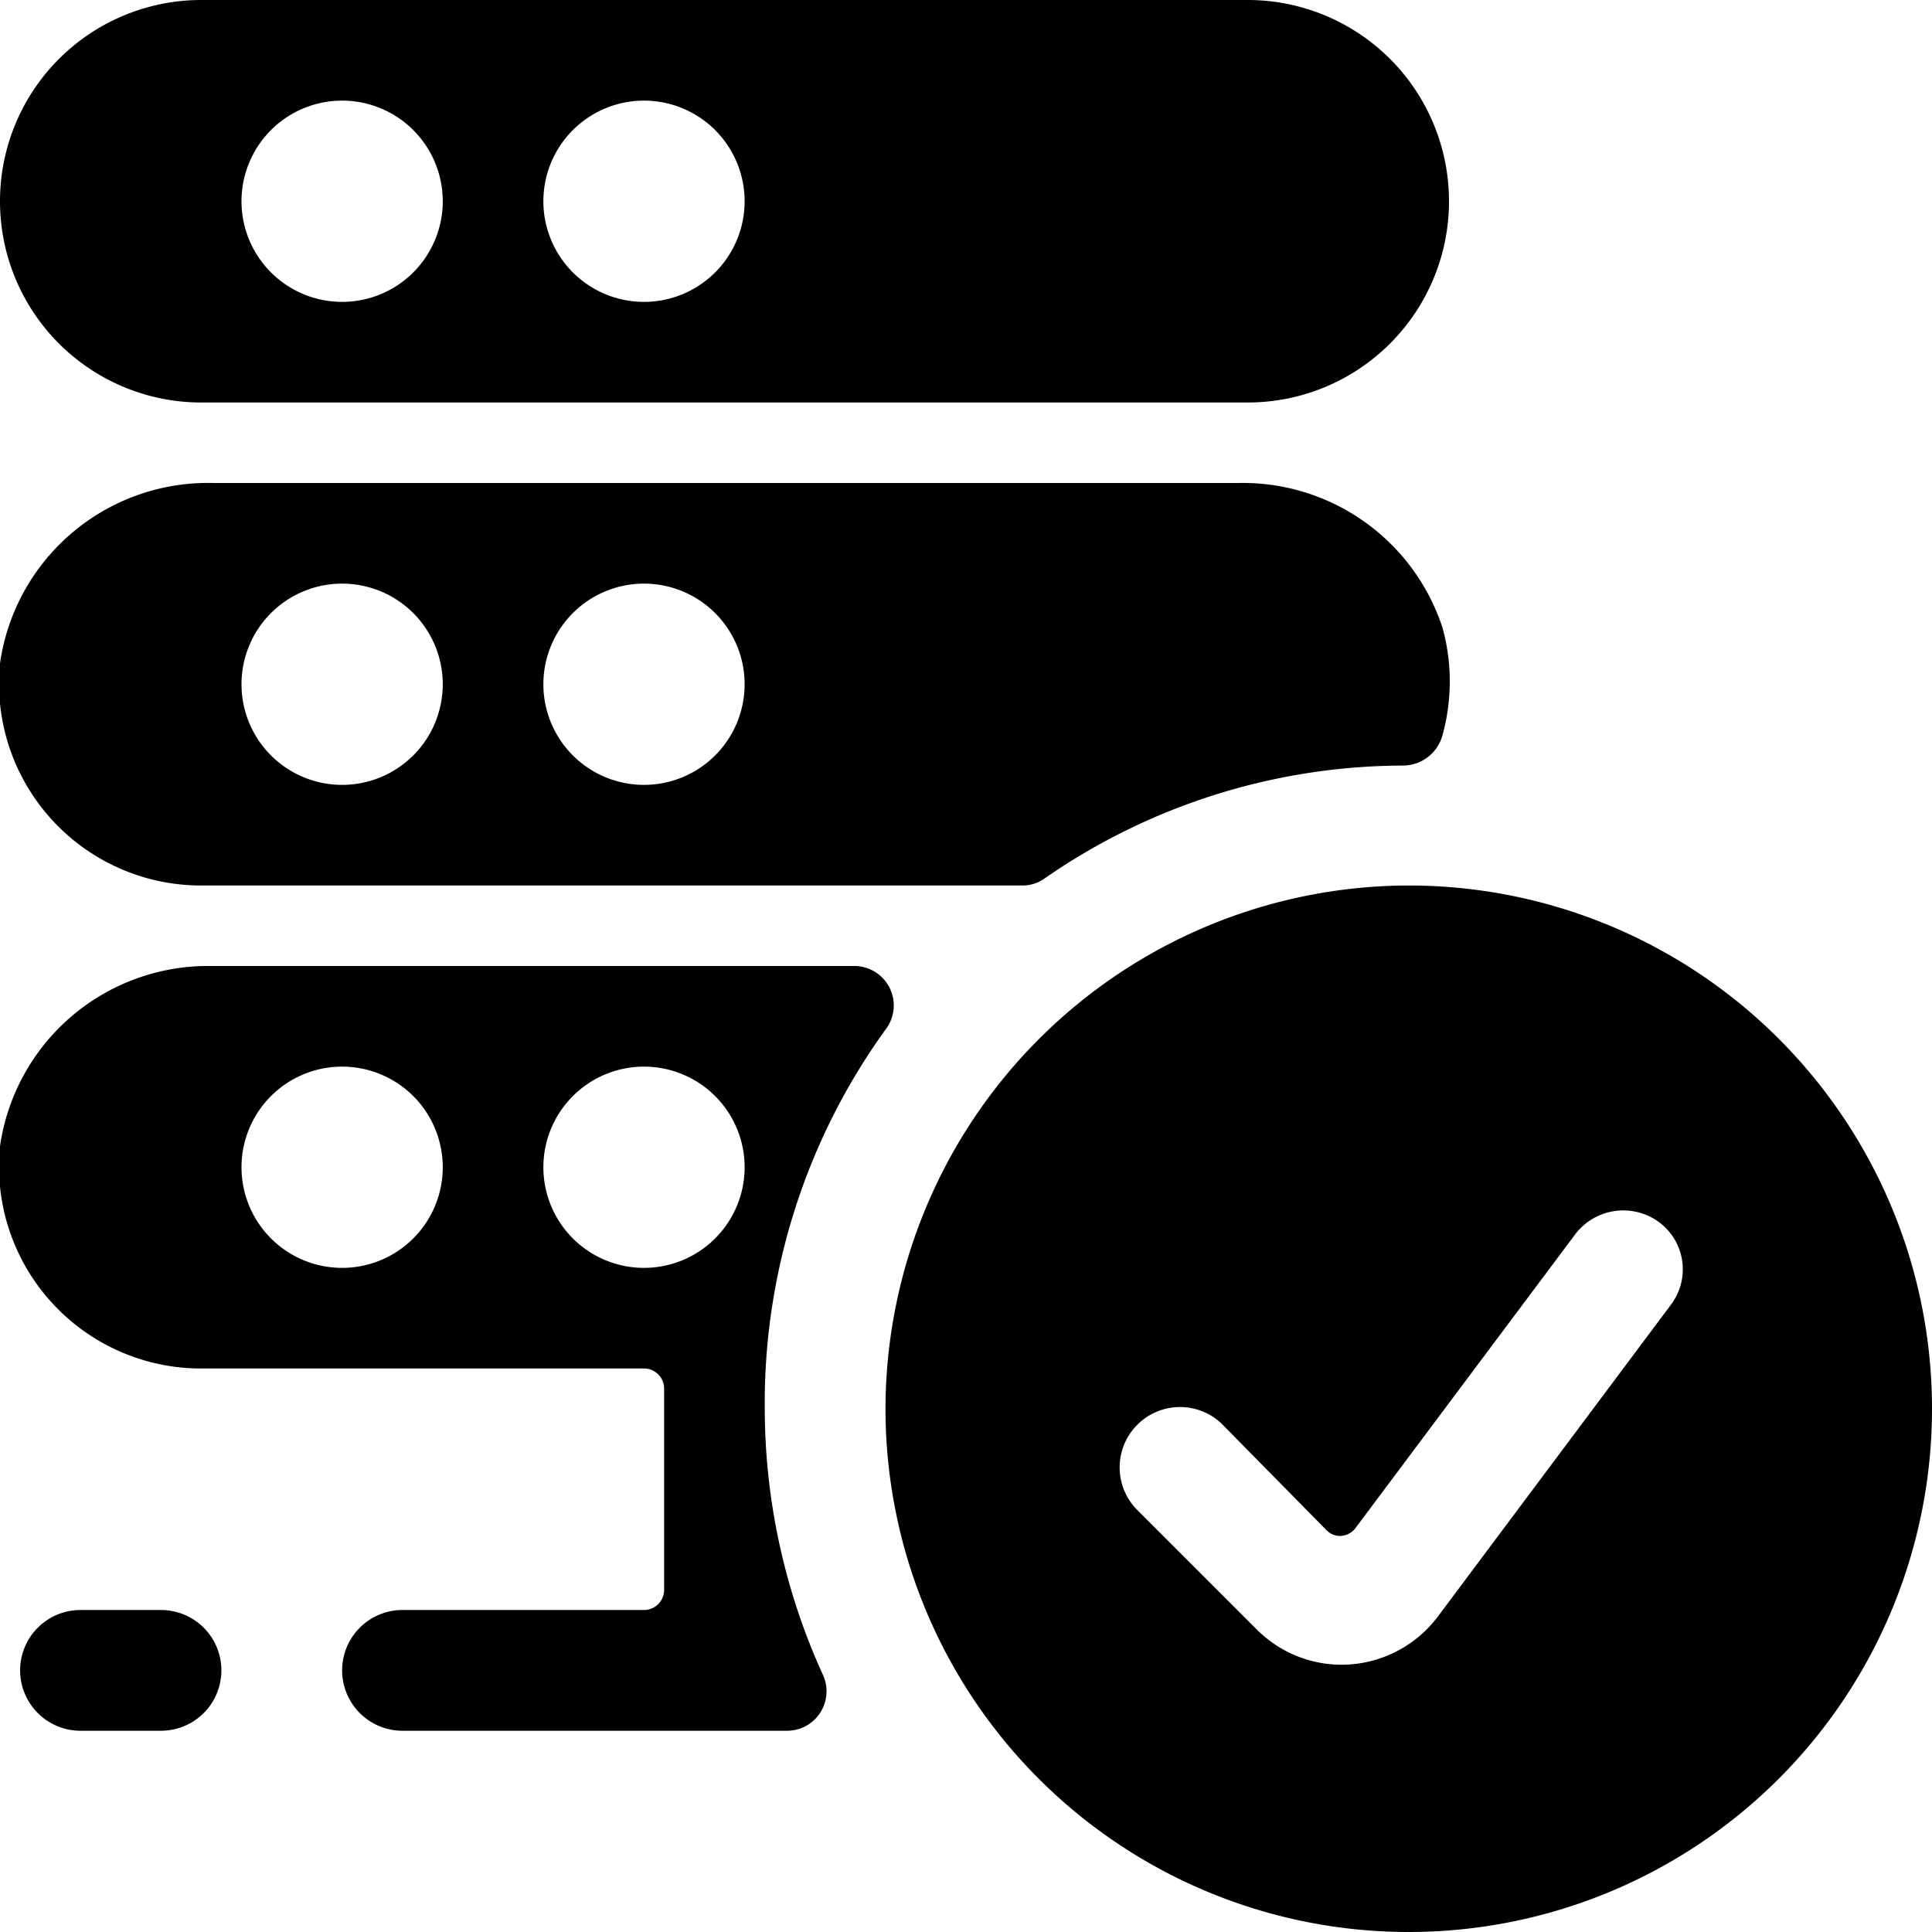
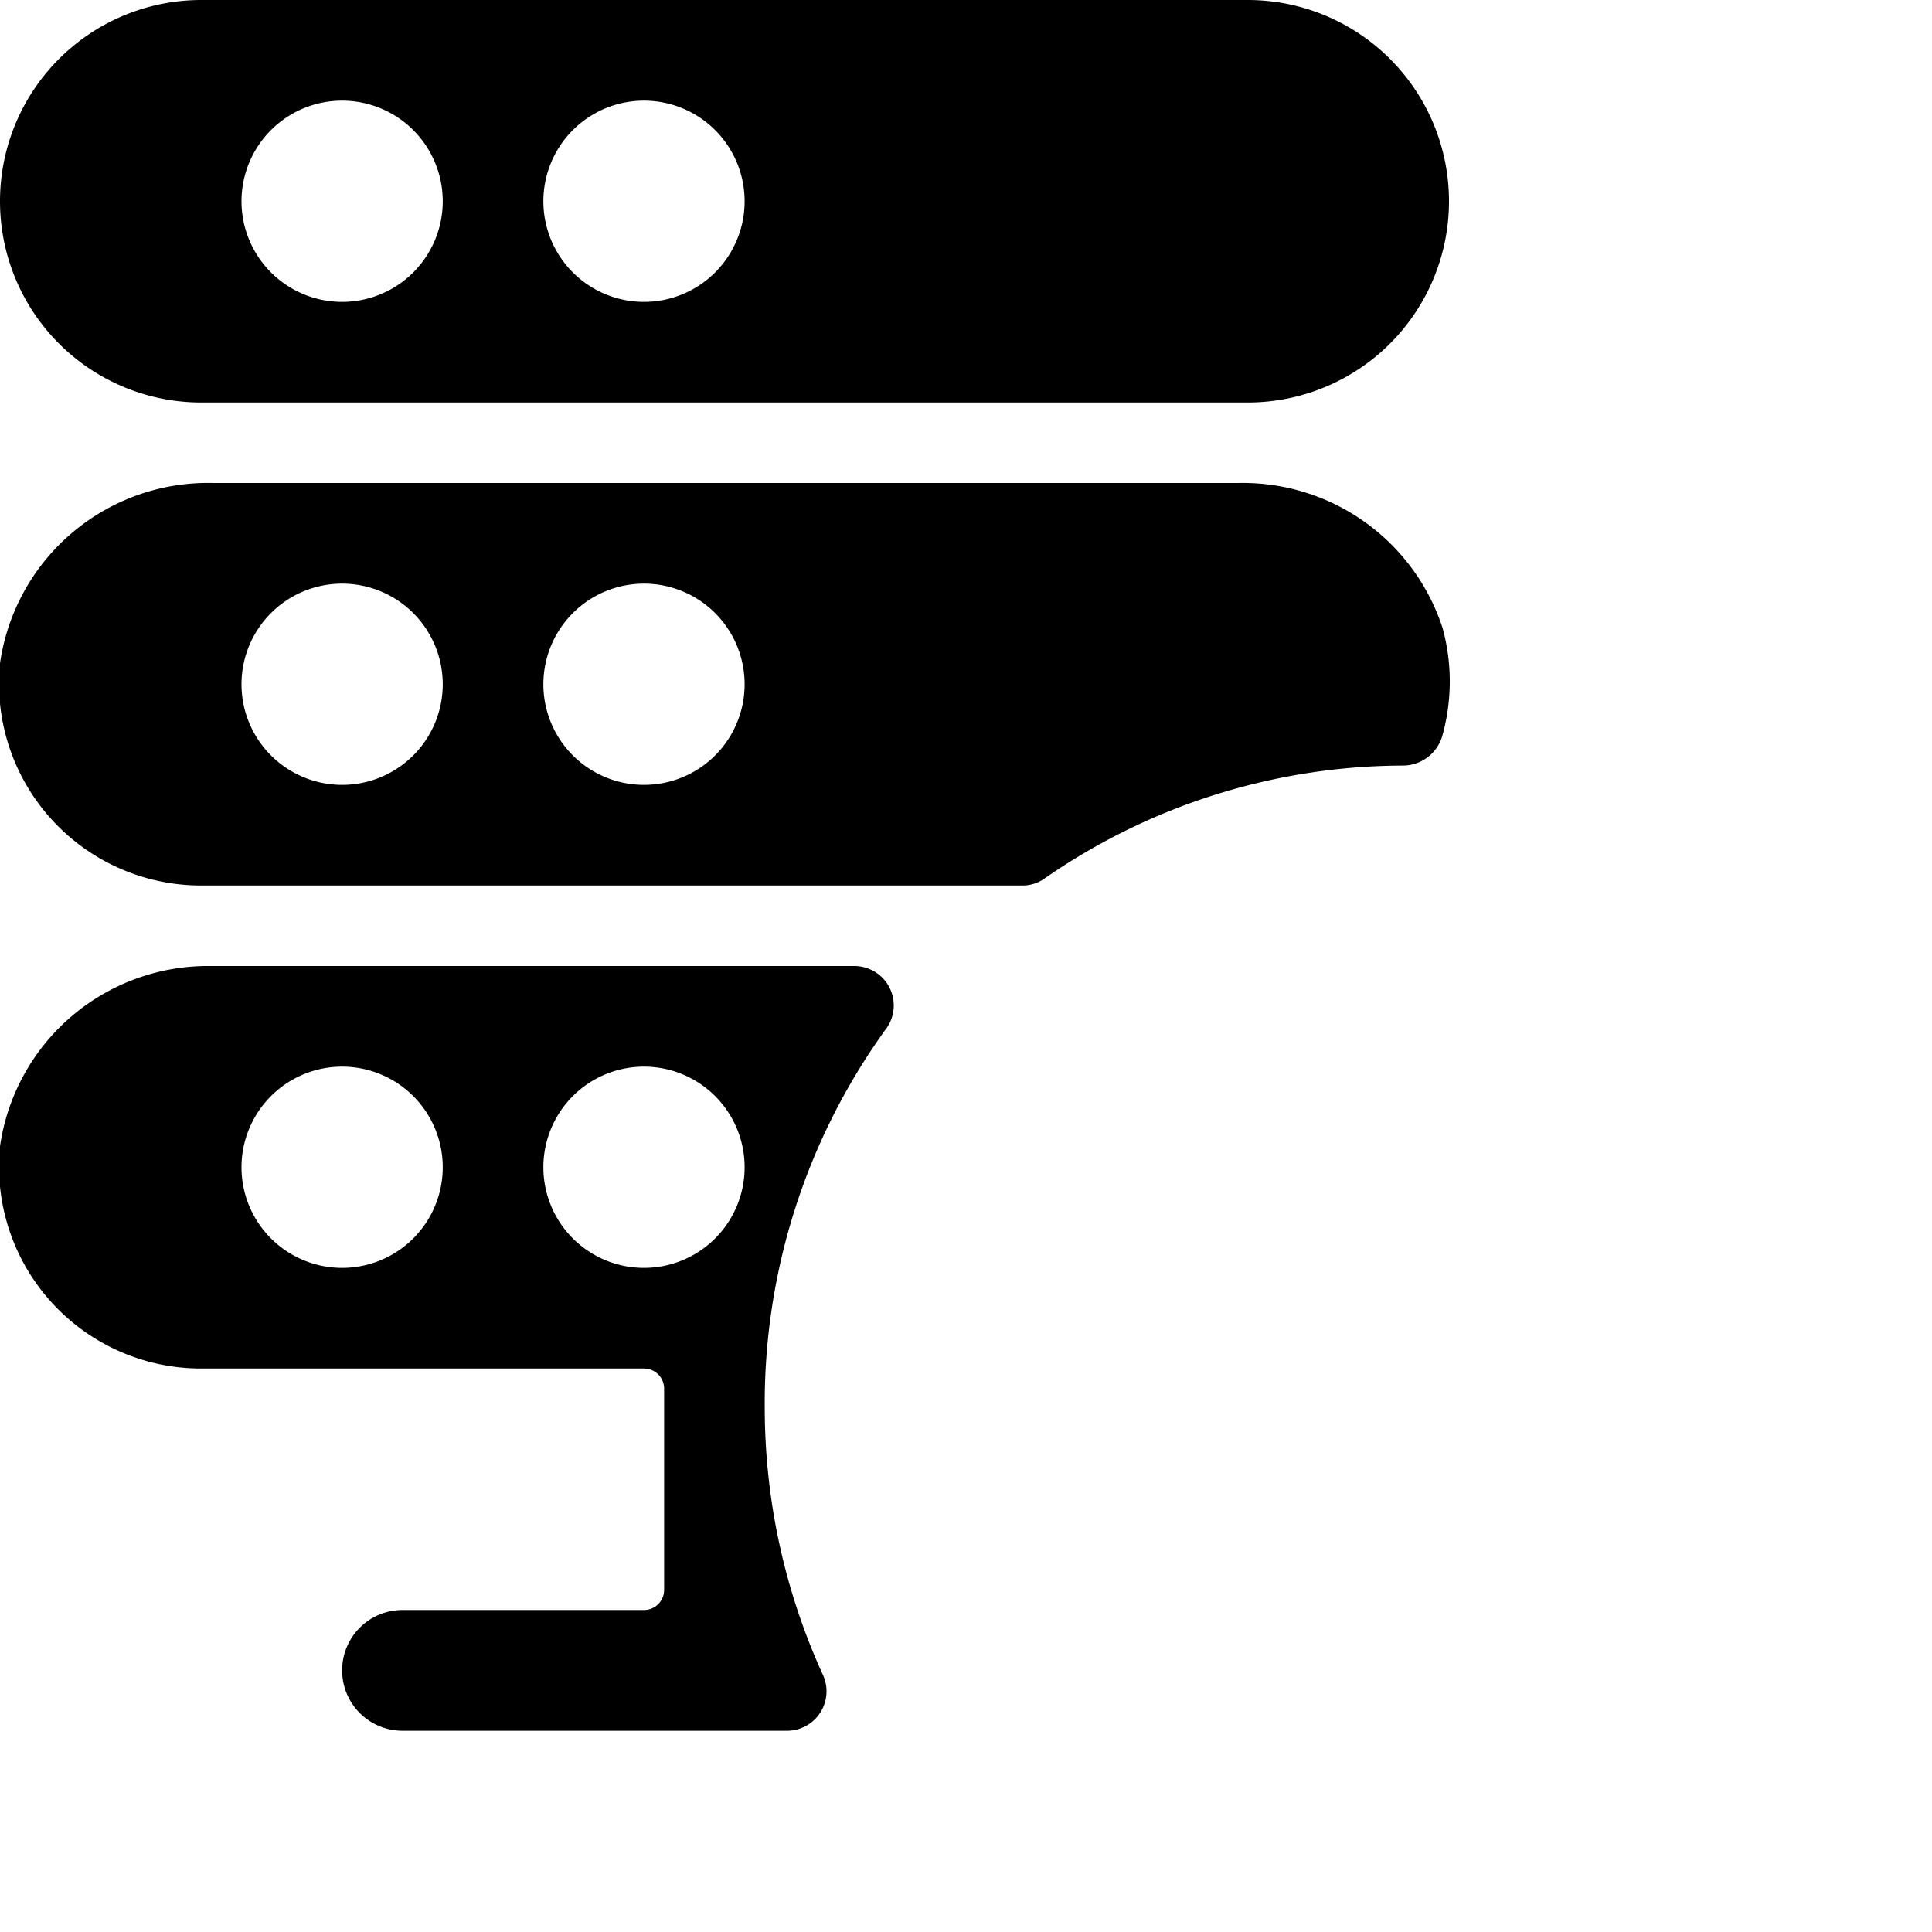
<svg xmlns="http://www.w3.org/2000/svg" viewBox="0 0 24 24">
  <g>
    <g>
      <path d="M9.5 17.5a7.93 7.93 0 0 1 1.5 -4.71 0.49 0.49 0 0 0 -0.39 -0.79h-8A2.61 2.61 0 0 0 0 14.24 2.51 2.51 0 0 0 2.5 17H8a0.25 0.25 0 0 1 0.25 0.25v2.5A0.25 0.25 0 0 1 8 20H5a0.75 0.75 0 0 0 0 1.5h4.77a0.49 0.49 0 0 0 0.45 -0.7 8 8 0 0 1 -0.72 -3.3Zm-6.5 -3a1.25 1.25 0 1 1 1.25 1.25A1.25 1.25 0 0 1 3 14.5Zm5 1.25a1.25 1.25 0 1 1 1.25 -1.25A1.25 1.25 0 0 1 8 15.75Z" fill="#000000" stroke-width="1" />
-       <path d="M1 20a0.75 0.75 0 0 0 0 1.5h1A0.75 0.75 0 0 0 2 20Z" fill="#000000" stroke-width="1" />
      <path d="M2.5 5h13a2.5 2.5 0 0 0 0 -5h-13a2.5 2.5 0 0 0 0 5ZM3 2.5a1.25 1.25 0 1 1 1.25 1.25A1.25 1.25 0 0 1 3 2.5Zm3.75 0A1.25 1.25 0 1 1 8 3.75 1.25 1.25 0 0 1 6.75 2.5Z" fill="#000000" stroke-width="1" />
      <path d="M17.92 9.13a2.51 2.51 0 0 0 0 -1.33A2.61 2.61 0 0 0 15.38 6H2.65A2.61 2.61 0 0 0 0 8.24 2.51 2.51 0 0 0 2.5 11h10.2a0.47 0.47 0 0 0 0.28 -0.09 7.84 7.84 0 0 1 4.45 -1.4 0.51 0.51 0 0 0 0.49 -0.38ZM9.25 8.5A1.25 1.25 0 1 1 8 7.25 1.25 1.25 0 0 1 9.25 8.5Zm-3.75 0a1.25 1.25 0 1 1 -1.25 -1.25A1.25 1.25 0 0 1 5.5 8.5Z" fill="#000000" stroke-width="1" />
    </g>
-     <path d="M11 17.5a6.5 6.5 0 1 0 6.5 -6.5 6.51 6.51 0 0 0 -6.5 6.5Zm5.66 3.18a1.49 1.49 0 0 1 -1.05 -0.44l-1.5 -1.5a0.75 0.75 0 0 1 1.06 -1.06l1.3 1.32a0.24 0.24 0 0 0 0.19 0.08 0.25 0.25 0 0 0 0.18 -0.1l2.73 -3.65a0.75 0.75 0 0 1 1.05 -0.14 0.73 0.73 0 0 1 0.15 1l-2.9 3.88a1.5 1.5 0 0 1 -1.21 0.61Z" fill="#000000" stroke-width="1" />
  </g>
</svg>